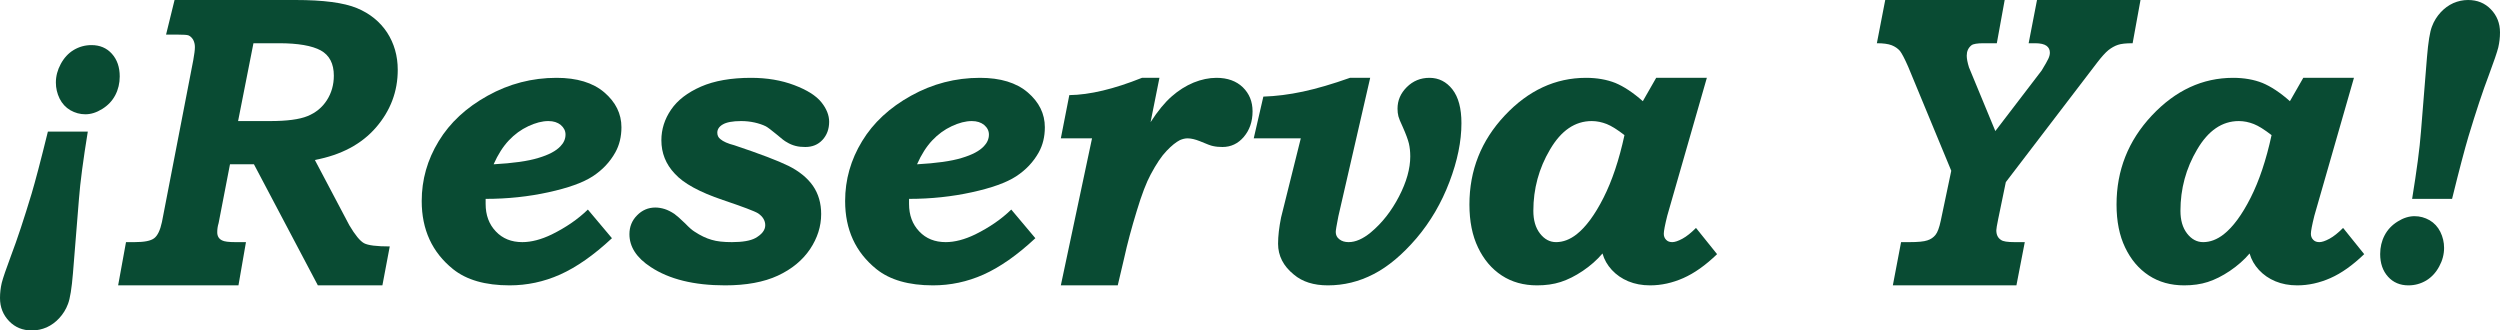
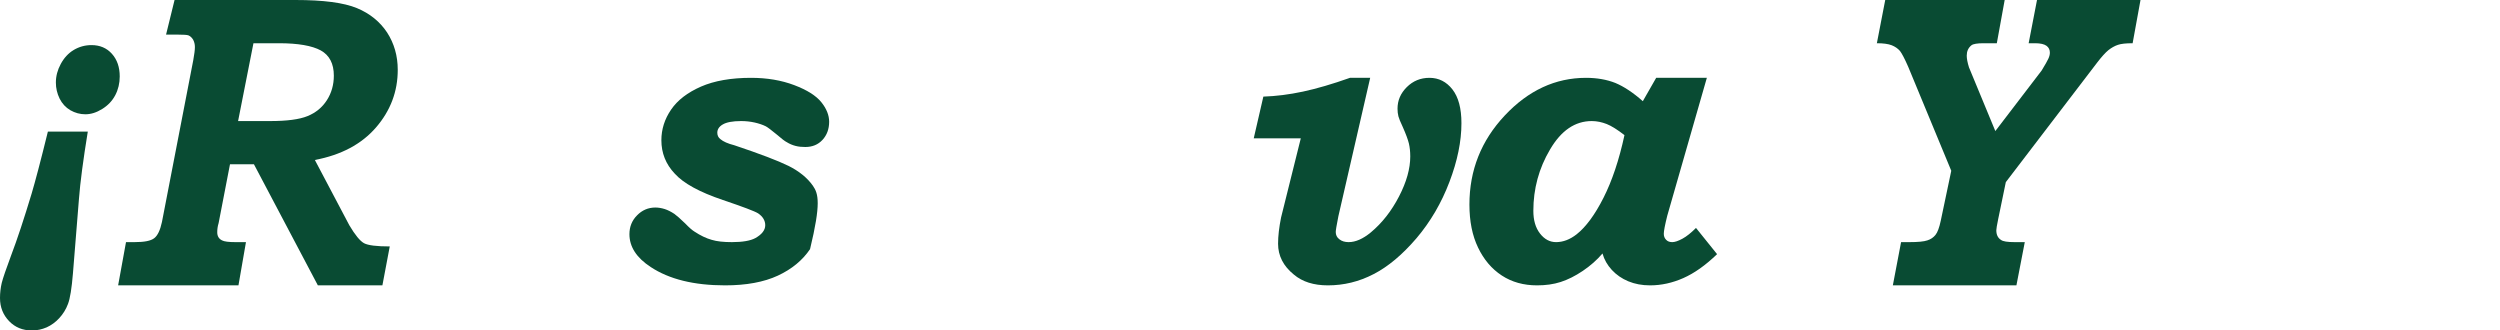
<svg xmlns="http://www.w3.org/2000/svg" id="Untitled-P%E1gina%201" viewBox="0 0 174 23" style="background-color:#ffffff00" version="1.1" xml:space="preserve" x="0px" y="0px" width="174px" height="23px">
  <g id="Capa%201">
    <g>
      <path d="M 11.558 2.408 L 12.34 2.408 C 12.775 2.408 13.035 2.426 13.122 2.464 C 13.252 2.52 13.357 2.624 13.444 2.765 C 13.522 2.915 13.565 3.084 13.565 3.272 C 13.565 3.489 13.522 3.79 13.452 4.185 L 11.272 15.45 C 11.15 16.024 10.968 16.4 10.733 16.579 C 10.49 16.767 10.038 16.852 9.369 16.852 L 8.77 16.852 L 8.222 19.861 L 16.597 19.861 L 17.119 16.852 L 16.38 16.852 C 15.92 16.852 15.607 16.814 15.451 16.729 C 15.225 16.616 15.12 16.428 15.12 16.165 C 15.12 15.967 15.146 15.752 15.216 15.526 L 16.007 11.435 L 17.675 11.435 L 22.123 19.861 L 26.615 19.861 L 27.127 17.152 C 26.215 17.152 25.615 17.077 25.337 16.927 C 25.059 16.776 24.712 16.353 24.312 15.676 L 21.914 11.134 C 23.748 10.786 25.164 10.034 26.172 8.868 C 27.179 7.702 27.683 6.366 27.683 4.862 C 27.683 3.884 27.431 3.019 26.945 2.266 C 26.45 1.514 25.746 0.94 24.842 0.565 C 23.93 0.188 22.505 0 20.568 0 L 12.149 0 L 11.558 2.408 L 11.558 2.408 ZM 17.64 3.009 L 19.421 3.009 C 20.741 3.009 21.715 3.179 22.323 3.508 C 22.931 3.846 23.235 4.429 23.235 5.266 C 23.235 5.905 23.07 6.479 22.748 6.978 C 22.427 7.476 21.984 7.843 21.41 8.078 C 20.837 8.313 19.968 8.426 18.795 8.426 L 16.571 8.426 L 17.64 3.009 L 17.64 3.009 Z" fill="#094b33" />
-       <path d="M 38.404 16.316 C 37.666 16.673 36.979 16.852 36.354 16.852 C 35.598 16.852 34.981 16.607 34.512 16.109 C 34.034 15.61 33.8 14.971 33.8 14.19 L 33.8 13.842 C 35.337 13.842 36.797 13.683 38.169 13.382 C 39.542 13.081 40.576 12.714 41.254 12.272 C 41.931 11.83 42.453 11.275 42.826 10.607 C 43.104 10.109 43.252 9.526 43.252 8.858 C 43.252 7.918 42.852 7.109 42.062 6.432 C 41.271 5.755 40.159 5.417 38.734 5.417 C 37.031 5.417 35.441 5.83 33.947 6.658 C 32.453 7.485 31.315 8.539 30.533 9.827 C 29.742 11.125 29.351 12.507 29.351 13.993 C 29.351 15.977 30.072 17.557 31.532 18.732 C 32.47 19.485 33.782 19.861 35.468 19.861 C 36.675 19.861 37.848 19.616 38.986 19.108 C 40.116 18.601 41.323 17.764 42.592 16.579 L 40.915 14.585 C 40.229 15.253 39.395 15.827 38.404 16.316 L 38.404 16.316 ZM 35.416 9.771 C 35.815 9.347 36.267 9.018 36.771 8.783 C 37.275 8.548 37.735 8.426 38.169 8.426 C 38.526 8.426 38.812 8.52 39.03 8.698 C 39.247 8.886 39.36 9.103 39.36 9.366 C 39.36 9.667 39.238 9.94 39.012 10.175 C 38.708 10.504 38.196 10.777 37.466 10.993 C 36.736 11.219 35.693 11.36 34.355 11.435 C 34.66 10.748 35.016 10.194 35.416 9.771 L 35.416 9.771 Z" fill="#094b33" />
-       <path d="M 48.786 6.028 C 47.848 6.442 47.161 6.968 46.71 7.627 C 46.258 8.285 46.032 8.999 46.032 9.761 C 46.032 10.645 46.336 11.425 46.962 12.084 C 47.57 12.761 48.691 13.372 50.306 13.918 C 51.697 14.388 52.522 14.698 52.765 14.849 C 53.095 15.074 53.261 15.356 53.261 15.676 C 53.261 16.015 53.026 16.316 52.574 16.57 C 52.227 16.758 51.679 16.852 50.941 16.852 C 50.367 16.852 49.898 16.805 49.533 16.692 C 49.16 16.588 48.76 16.4 48.334 16.118 C 48.178 16.024 47.961 15.836 47.691 15.554 C 47.344 15.215 47.092 14.999 46.936 14.886 C 46.692 14.726 46.467 14.614 46.258 14.548 C 46.041 14.482 45.824 14.444 45.615 14.444 C 45.111 14.444 44.685 14.632 44.338 14.99 C 43.982 15.347 43.808 15.789 43.808 16.297 C 43.808 17.171 44.294 17.933 45.285 18.582 C 46.579 19.438 48.308 19.861 50.463 19.861 C 51.94 19.861 53.165 19.635 54.138 19.184 C 55.111 18.732 55.858 18.112 56.379 17.341 C 56.892 16.57 57.153 15.761 57.153 14.896 C 57.153 14.143 56.962 13.485 56.579 12.93 C 56.197 12.385 55.632 11.924 54.885 11.548 C 54.138 11.181 52.878 10.702 51.106 10.109 C 50.663 9.996 50.341 9.855 50.142 9.686 C 49.994 9.573 49.924 9.423 49.924 9.235 C 49.924 9.009 50.046 8.811 50.306 8.661 C 50.559 8.511 50.984 8.426 51.584 8.426 C 51.922 8.426 52.235 8.463 52.531 8.529 C 52.817 8.595 53.078 8.68 53.304 8.793 C 53.443 8.868 53.686 9.056 54.042 9.347 C 54.39 9.648 54.633 9.836 54.772 9.902 C 54.955 10.015 55.154 10.1 55.372 10.156 C 55.589 10.213 55.815 10.231 56.049 10.231 C 56.536 10.231 56.935 10.072 57.248 9.733 C 57.552 9.404 57.709 8.981 57.709 8.473 C 57.709 8.021 57.526 7.561 57.161 7.109 C 56.796 6.658 56.171 6.263 55.276 5.924 C 54.381 5.586 53.382 5.417 52.27 5.417 C 50.88 5.417 49.716 5.623 48.786 6.028 L 48.786 6.028 Z" fill="#094b33" />
-       <path d="M 67.874 16.316 C 67.135 16.673 66.449 16.852 65.823 16.852 C 65.067 16.852 64.451 16.607 63.981 16.109 C 63.504 15.61 63.269 14.971 63.269 14.19 L 63.269 13.842 C 64.807 13.842 66.266 13.683 67.639 13.382 C 69.012 13.081 70.046 12.714 70.723 12.272 C 71.401 11.83 71.922 11.275 72.296 10.607 C 72.574 10.109 72.721 9.526 72.721 8.858 C 72.721 7.918 72.322 7.109 71.531 6.432 C 70.74 5.755 69.629 5.417 68.204 5.417 C 66.501 5.417 64.911 5.83 63.417 6.658 C 61.922 7.485 60.784 8.539 60.002 9.827 C 59.212 11.125 58.821 12.507 58.821 13.993 C 58.821 15.977 59.542 17.557 61.001 18.732 C 61.94 19.485 63.252 19.861 64.937 19.861 C 66.145 19.861 67.317 19.616 68.456 19.108 C 69.585 18.601 70.793 17.764 72.061 16.579 L 70.384 14.585 C 69.698 15.253 68.864 15.827 67.874 16.316 L 67.874 16.316 ZM 64.885 9.771 C 65.284 9.347 65.736 9.018 66.24 8.783 C 66.744 8.548 67.205 8.426 67.639 8.426 C 67.995 8.426 68.282 8.52 68.499 8.698 C 68.716 8.886 68.829 9.103 68.829 9.366 C 68.829 9.667 68.708 9.94 68.482 10.175 C 68.178 10.504 67.665 10.777 66.935 10.993 C 66.205 11.219 65.163 11.36 63.825 11.435 C 64.129 10.748 64.485 10.194 64.885 9.771 L 64.885 9.771 Z" fill="#094b33" />
-       <path d="M 79.481 5.417 C 77.534 6.197 75.849 6.601 74.424 6.62 L 73.834 9.629 L 76.005 9.629 L 73.834 19.861 L 77.795 19.861 L 78.238 17.98 C 78.464 16.946 78.76 15.855 79.116 14.689 C 79.463 13.532 79.793 12.686 80.089 12.14 C 80.48 11.407 80.845 10.861 81.192 10.504 C 81.531 10.147 81.844 9.893 82.122 9.752 C 82.296 9.677 82.469 9.629 82.652 9.629 C 82.895 9.629 83.182 9.695 83.512 9.827 C 83.998 10.034 84.302 10.147 84.424 10.165 C 84.633 10.213 84.85 10.231 85.084 10.231 C 85.675 10.231 86.17 9.996 86.57 9.526 C 86.97 9.056 87.178 8.463 87.178 7.749 C 87.178 7.072 86.952 6.517 86.5 6.075 C 86.049 5.642 85.441 5.417 84.667 5.417 C 84.146 5.417 83.616 5.529 83.077 5.746 C 82.539 5.971 82.026 6.291 81.557 6.705 C 81.079 7.119 80.584 7.721 80.08 8.501 L 80.697 5.417 L 79.481 5.417 L 79.481 5.417 Z" fill="#094b33" />
+       <path d="M 48.786 6.028 C 47.848 6.442 47.161 6.968 46.71 7.627 C 46.258 8.285 46.032 8.999 46.032 9.761 C 46.032 10.645 46.336 11.425 46.962 12.084 C 47.57 12.761 48.691 13.372 50.306 13.918 C 51.697 14.388 52.522 14.698 52.765 14.849 C 53.095 15.074 53.261 15.356 53.261 15.676 C 53.261 16.015 53.026 16.316 52.574 16.57 C 52.227 16.758 51.679 16.852 50.941 16.852 C 50.367 16.852 49.898 16.805 49.533 16.692 C 49.16 16.588 48.76 16.4 48.334 16.118 C 48.178 16.024 47.961 15.836 47.691 15.554 C 47.344 15.215 47.092 14.999 46.936 14.886 C 46.692 14.726 46.467 14.614 46.258 14.548 C 46.041 14.482 45.824 14.444 45.615 14.444 C 45.111 14.444 44.685 14.632 44.338 14.99 C 43.982 15.347 43.808 15.789 43.808 16.297 C 43.808 17.171 44.294 17.933 45.285 18.582 C 46.579 19.438 48.308 19.861 50.463 19.861 C 51.94 19.861 53.165 19.635 54.138 19.184 C 55.111 18.732 55.858 18.112 56.379 17.341 C 57.153 14.143 56.962 13.485 56.579 12.93 C 56.197 12.385 55.632 11.924 54.885 11.548 C 54.138 11.181 52.878 10.702 51.106 10.109 C 50.663 9.996 50.341 9.855 50.142 9.686 C 49.994 9.573 49.924 9.423 49.924 9.235 C 49.924 9.009 50.046 8.811 50.306 8.661 C 50.559 8.511 50.984 8.426 51.584 8.426 C 51.922 8.426 52.235 8.463 52.531 8.529 C 52.817 8.595 53.078 8.68 53.304 8.793 C 53.443 8.868 53.686 9.056 54.042 9.347 C 54.39 9.648 54.633 9.836 54.772 9.902 C 54.955 10.015 55.154 10.1 55.372 10.156 C 55.589 10.213 55.815 10.231 56.049 10.231 C 56.536 10.231 56.935 10.072 57.248 9.733 C 57.552 9.404 57.709 8.981 57.709 8.473 C 57.709 8.021 57.526 7.561 57.161 7.109 C 56.796 6.658 56.171 6.263 55.276 5.924 C 54.381 5.586 53.382 5.417 52.27 5.417 C 50.88 5.417 49.716 5.623 48.786 6.028 L 48.786 6.028 Z" fill="#094b33" />
      <path d="M 93.958 5.417 C 92.742 5.849 91.647 6.169 90.683 6.376 C 89.718 6.582 88.797 6.696 87.929 6.724 L 87.26 9.629 L 90.535 9.629 L 89.162 15.14 C 89.023 15.836 88.954 16.438 88.954 16.964 C 88.954 17.801 89.319 18.516 90.049 19.108 C 90.648 19.616 91.439 19.861 92.42 19.861 C 93.524 19.861 94.584 19.607 95.6 19.08 C 96.608 18.563 97.607 17.726 98.589 16.579 C 99.562 15.432 100.326 14.124 100.882 12.658 C 101.438 11.2 101.716 9.836 101.716 8.576 C 101.716 7.542 101.508 6.761 101.091 6.225 C 100.674 5.689 100.135 5.417 99.492 5.417 C 98.867 5.417 98.346 5.633 97.911 6.065 C 97.477 6.498 97.268 6.996 97.268 7.561 C 97.268 7.749 97.286 7.927 97.329 8.097 C 97.364 8.229 97.459 8.473 97.633 8.84 C 97.859 9.347 97.998 9.733 98.059 9.987 C 98.12 10.25 98.154 10.551 98.154 10.89 C 98.154 11.736 97.894 12.667 97.372 13.673 C 96.851 14.679 96.2 15.516 95.409 16.175 C 94.862 16.626 94.349 16.852 93.862 16.852 C 93.602 16.852 93.385 16.786 93.22 16.654 C 93.046 16.523 92.968 16.353 92.968 16.146 C 92.968 16.033 93.028 15.667 93.15 15.055 L 95.365 5.417 L 93.958 5.417 L 93.958 5.417 Z" fill="#094b33" />
      <path d="M 112.429 5.774 C 111.838 5.539 111.151 5.417 110.387 5.417 C 108.258 5.417 106.373 6.291 104.731 8.04 C 103.089 9.789 102.272 11.849 102.272 14.237 C 102.272 15.403 102.472 16.4 102.872 17.228 C 103.272 18.065 103.819 18.713 104.523 19.174 C 105.226 19.635 106.043 19.861 106.981 19.861 C 107.581 19.861 108.128 19.786 108.623 19.626 C 109.118 19.466 109.631 19.212 110.161 18.855 C 110.691 18.497 111.151 18.093 111.534 17.642 C 111.655 18.074 111.873 18.45 112.185 18.789 C 112.498 19.127 112.88 19.391 113.332 19.579 C 113.784 19.767 114.288 19.861 114.844 19.861 C 115.626 19.861 116.399 19.692 117.163 19.353 C 117.928 19.015 118.71 18.46 119.509 17.689 L 118.041 15.864 C 117.702 16.203 117.389 16.457 117.094 16.616 C 116.799 16.776 116.564 16.852 116.39 16.852 C 116.217 16.852 116.069 16.805 115.965 16.692 C 115.852 16.579 115.8 16.438 115.8 16.269 C 115.8 16.09 115.878 15.667 116.043 15.008 L 118.797 5.417 L 115.27 5.417 L 114.34 7.043 C 113.662 6.442 113.019 6.019 112.429 5.774 L 112.429 5.774 ZM 111.603 13.767 C 111.004 14.952 110.378 15.798 109.735 16.306 C 109.266 16.673 108.788 16.852 108.302 16.852 C 107.868 16.852 107.494 16.654 107.181 16.25 C 106.868 15.845 106.721 15.319 106.721 14.67 C 106.721 13.147 107.103 11.717 107.885 10.401 C 108.658 9.084 109.622 8.426 110.787 8.426 C 111.143 8.426 111.49 8.501 111.829 8.633 C 112.159 8.764 112.576 9.028 113.063 9.404 C 112.689 11.134 112.203 12.582 111.603 13.767 L 111.603 13.767 Z" fill="#094b33" />
      <path d="M 130.63 3.009 C 131.082 3.009 131.421 3.056 131.664 3.15 C 131.898 3.244 132.089 3.376 132.237 3.545 C 132.376 3.724 132.567 4.091 132.81 4.646 L 135.808 11.886 L 135.078 15.356 C 134.974 15.845 134.852 16.175 134.713 16.344 C 134.574 16.523 134.383 16.654 134.148 16.729 C 133.905 16.814 133.488 16.852 132.889 16.852 L 132.315 16.852 L 131.742 19.861 L 140.343 19.861 L 140.925 16.852 L 140.213 16.852 C 139.726 16.852 139.413 16.805 139.274 16.701 C 139.048 16.56 138.944 16.334 138.944 16.024 C 138.944 15.93 138.988 15.667 139.075 15.244 L 139.605 12.676 L 145.964 4.354 C 146.268 3.959 146.529 3.667 146.746 3.489 C 146.963 3.32 147.18 3.197 147.406 3.122 C 147.623 3.047 147.962 3.009 148.431 3.009 L 148.979 0 L 141.776 0 L 141.194 3.009 L 141.646 3.009 C 142.02 3.009 142.28 3.075 142.437 3.188 C 142.593 3.301 142.671 3.46 142.671 3.667 C 142.671 3.79 142.637 3.931 142.567 4.081 C 142.498 4.232 142.341 4.514 142.098 4.909 L 138.875 9.122 L 137.042 4.692 C 136.937 4.354 136.885 4.081 136.885 3.874 C 136.885 3.574 136.989 3.329 137.215 3.15 C 137.337 3.056 137.624 3.009 138.058 3.009 L 138.979 3.009 L 139.526 0 L 131.212 0 L 130.63 3.009 L 130.63 3.009 Z" fill="#094b33" />
-       <path d="M 157.467 5.774 C 156.876 5.539 156.19 5.417 155.425 5.417 C 153.297 5.417 151.411 6.291 149.769 8.04 C 148.127 9.789 147.311 11.849 147.311 14.237 C 147.311 15.403 147.511 16.4 147.91 17.228 C 148.31 18.065 148.857 18.713 149.561 19.174 C 150.265 19.635 151.081 19.861 152.02 19.861 C 152.619 19.861 153.166 19.786 153.661 19.626 C 154.157 19.466 154.669 19.212 155.199 18.855 C 155.729 18.497 156.19 18.093 156.572 17.642 C 156.694 18.074 156.911 18.45 157.224 18.789 C 157.536 19.127 157.919 19.391 158.37 19.579 C 158.822 19.767 159.326 19.861 159.882 19.861 C 160.664 19.861 161.437 19.692 162.202 19.353 C 162.966 19.015 163.748 18.46 164.548 17.689 L 163.079 15.864 C 162.74 16.203 162.428 16.457 162.132 16.616 C 161.837 16.776 161.602 16.852 161.429 16.852 C 161.255 16.852 161.107 16.805 161.003 16.692 C 160.89 16.579 160.838 16.438 160.838 16.269 C 160.838 16.09 160.916 15.667 161.081 15.008 L 163.835 5.417 L 160.308 5.417 L 159.378 7.043 C 158.701 6.442 158.058 6.019 157.467 5.774 L 157.467 5.774 ZM 156.642 13.767 C 156.042 14.952 155.417 15.798 154.774 16.306 C 154.304 16.673 153.827 16.852 153.34 16.852 C 152.906 16.852 152.532 16.654 152.219 16.25 C 151.907 15.845 151.759 15.319 151.759 14.67 C 151.759 13.147 152.141 11.717 152.923 10.401 C 153.696 9.084 154.661 8.426 155.825 8.426 C 156.181 8.426 156.529 8.501 156.867 8.633 C 157.198 8.764 157.614 9.028 158.101 9.404 C 157.727 11.134 157.241 12.582 156.642 13.767 L 156.642 13.767 Z" fill="#094b33" />
-       <path d="M 171.802 9.507 C 172.323 7.786 172.792 6.357 173.227 5.219 C 173.574 4.288 173.792 3.649 173.878 3.31 C 173.957 2.971 174 2.624 174 2.257 C 174 1.617 173.783 1.081 173.366 0.649 C 172.949 0.216 172.419 0 171.776 0 C 171.42 0 171.081 0.075 170.751 0.216 C 170.421 0.367 170.134 0.574 169.873 0.856 C 169.613 1.138 169.404 1.467 169.265 1.843 C 169.117 2.219 169.004 2.934 168.917 3.987 L 168.5 9.15 C 168.414 10.307 168.205 11.868 167.884 13.842 L 170.664 13.842 C 171.168 11.792 171.55 10.354 171.802 9.507 L 171.802 9.507 ZM 166.885 15.413 C 166.485 15.658 166.181 15.977 165.972 16.372 C 165.764 16.767 165.66 17.209 165.66 17.679 C 165.66 18.328 165.842 18.855 166.207 19.259 C 166.572 19.664 167.05 19.861 167.623 19.861 C 168.075 19.861 168.483 19.748 168.865 19.523 C 169.239 19.297 169.543 18.967 169.769 18.544 C 169.995 18.131 170.108 17.698 170.108 17.256 C 170.108 16.861 170.021 16.494 169.847 16.137 C 169.673 15.789 169.421 15.516 169.1 15.328 C 168.77 15.14 168.422 15.046 168.049 15.046 C 167.667 15.046 167.275 15.168 166.885 15.413 L 166.885 15.413 Z" fill="#094b33" />
      <path d="M 2.196 13.493 C 1.675 15.214 1.207 16.643 0.773 17.781 C 0.425 18.712 0.208 19.351 0.121 19.69 C 0.043 20.029 0 20.376 0 20.743 C 0 21.383 0.217 21.919 0.634 22.351 C 1.05 22.784 1.58 23 2.222 23 C 2.578 23 2.917 22.925 3.247 22.784 C 3.576 22.633 3.863 22.426 4.123 22.144 C 4.384 21.862 4.592 21.533 4.731 21.157 C 4.878 20.781 4.991 20.066 5.078 19.013 L 5.495 13.85 C 5.582 12.693 5.79 11.132 6.111 9.158 L 3.333 9.158 C 2.83 11.208 2.448 12.646 2.196 13.493 L 2.196 13.493 ZM 7.109 7.587 C 7.509 7.343 7.812 7.023 8.021 6.628 C 8.229 6.233 8.333 5.791 8.333 5.321 C 8.333 4.672 8.151 4.146 7.786 3.741 C 7.422 3.336 6.944 3.139 6.372 3.139 C 5.92 3.139 5.512 3.252 5.13 3.478 C 4.757 3.703 4.453 4.033 4.227 4.456 C 4.002 4.869 3.889 5.302 3.889 5.744 C 3.889 6.139 3.976 6.506 4.149 6.863 C 4.323 7.211 4.575 7.484 4.896 7.672 C 5.226 7.86 5.573 7.954 5.946 7.954 C 6.328 7.954 6.719 7.832 7.109 7.587 L 7.109 7.587 Z" fill="#094b33" />
    </g>
  </g>
</svg>